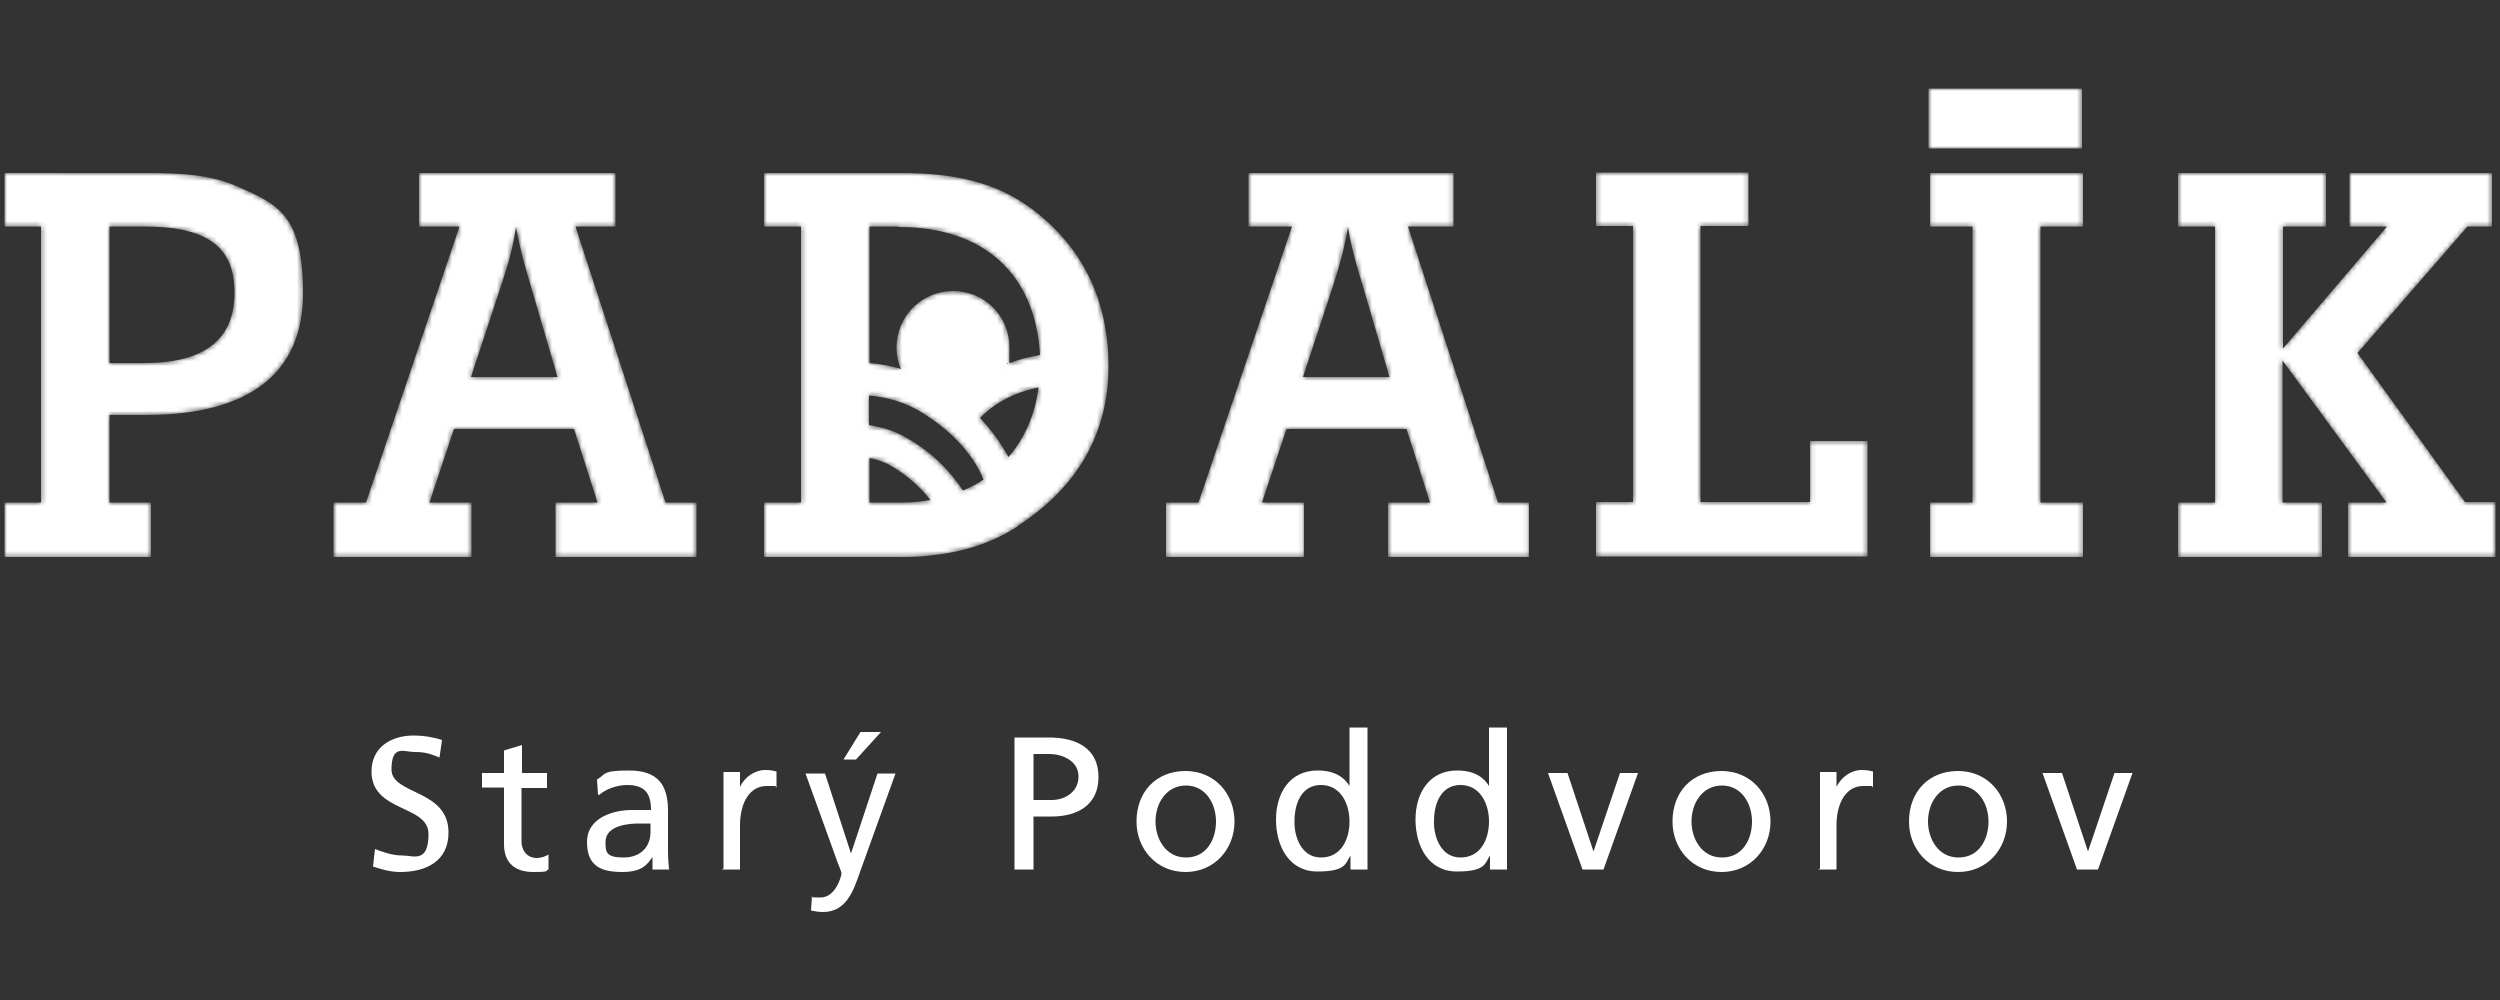
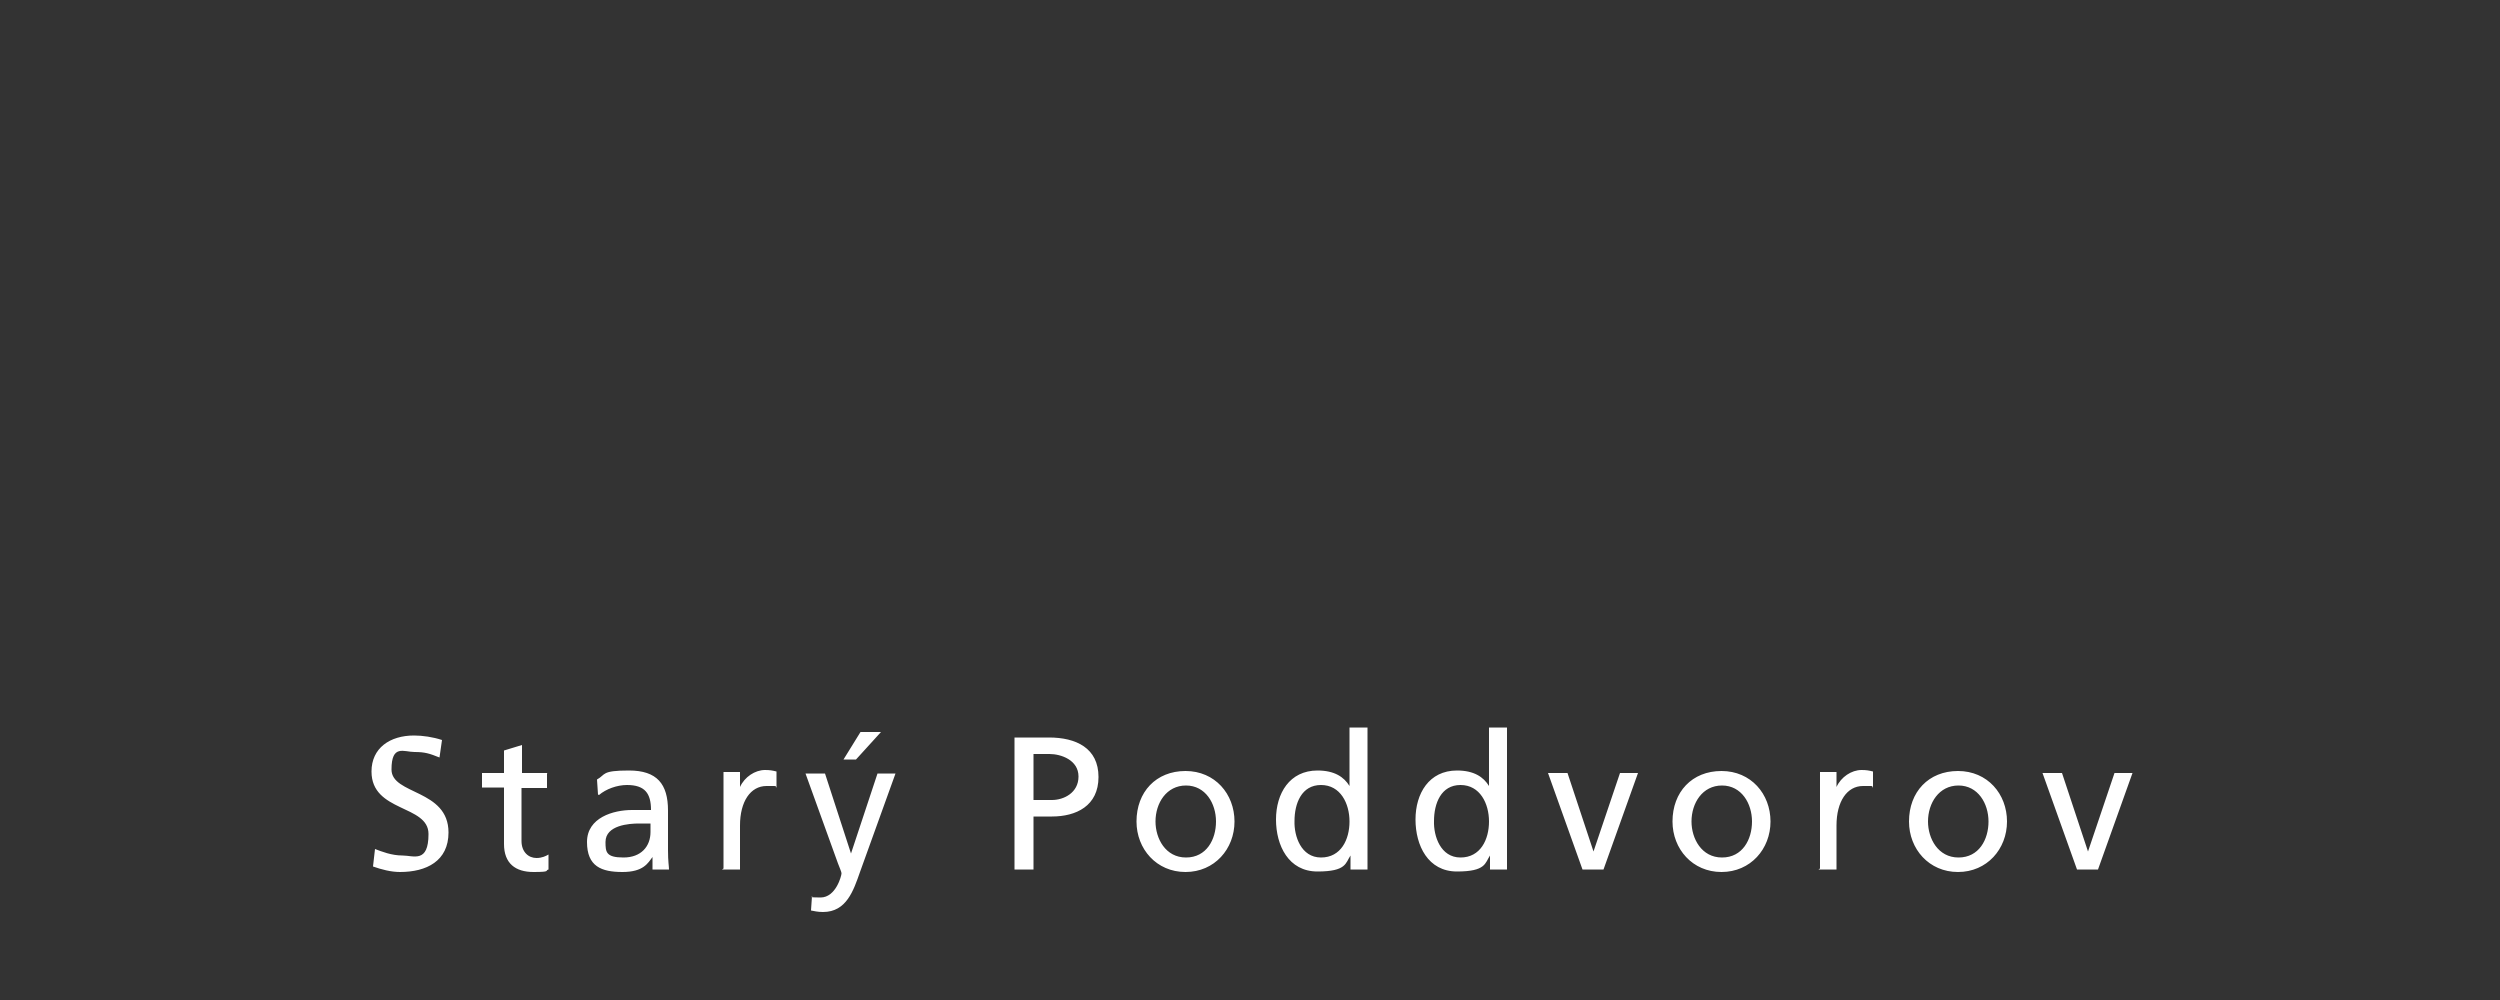
<svg xmlns="http://www.w3.org/2000/svg" id="Vrstva_1" data-name="Vrstva 1" version="1.1" viewBox="0 0 500 200">
  <rect x="0" y="0" width="500" height="200" fill="#333333" stroke="none" />
  <defs>
    <style>
      .cls-1 {
        clip-path: url(#clippath);
      }

      .cls-2 {
        fill: none;
      }

      .cls-2, .cls-3, .cls-4 {
        stroke-width: 0px;
      }

      .cls-5 {
        mask: url(#mask);
      }

      .cls-3 {
        fill: url(#linear-gradient);
      }

      .cls-4 {
        fill: #fff;
      }
    </style>
    <clipPath id="clippath">
-       <path class="cls-2" d="M179.6,45.3h-5.7v27.3c2,.2,4.1.5,6.3,1.2-.6-1.3-.9-2.8-.9-4.3,0-6.2,5-11.3,11.3-11.3s11.3,5,11.3,11.3-.2,2.2-.5,3.3c2.3-.9,4.6-1.5,6.6-1.8-.9-15.9-10.9-25.6-28.3-25.6M173.8,85c2.3.4,4.8,1,7.2,2.4,5.3,2.9,9,6.8,11.6,10.7,1.4-.6,2.8-1.3,4.1-2.2-1.9-4.6-5.7-9.2-12-13.2-3.6-2.3-7.5-3.3-10.9-3.6v5.9ZM173.8,100.5h6.7c1.9,0,3.8-.2,5.6-.5-2-2.5-4.6-5-8.2-7-1.2-.7-2.6-1.1-4-1.4v8.9ZM207.6,77.5c-3.2.7-6.9,2-10.1,4.7-.6.5-1,.9-1.5,1.4,2.4,2.5,4.2,5.1,5.7,7.8,3.2-3.7,5.3-8.4,6-13.9M203.5,105.3c-6.5,4.2-14.2,6.1-23.3,6.1h-27.4v-10.9h7.4v-55.2h-7.4v-10.7h27.3c10.8,0,19,1.8,26.3,7.2,10.1,7.6,15.3,18.2,15.3,31.5s-6.2,24.2-18.2,31.9M416.4,17.7h-30.7v12h30.7v-12ZM111.5,75.4l-5.4-18.4c-1-3.3-2.1-7.1-2.9-11.6-.5,3.7-1.6,7.7-3,11.8l-6,18.2h17.3ZM139.3,100.5v10.9h-28.2v-10.9h8.4l-4.7-14.7h-24l-4.9,14.7h8.4v10.9h-27.6v-10.9h6.5l18.7-55.2h-8.1v-10.7h39.3v10.7h-8l18,55.2h6.1ZM260.6,75.4l6-18.2c1.4-4.2,2.4-8.1,3-11.8.7,4.5,1.9,8.3,2.9,11.6l5.4,18.4h-17.3ZM299.6,100.5l-18-55.2h9.1v-10.7h-41v10.7h8.7l-18.7,55.2h-6.5v10.9h27.6v-10.9h-8.4l4.9-14.7h24l4.7,14.7h-8.4v10.9h28.2v-10.9h-6.1ZM416.6,100.5v10.9h-30.6v-10.9h8.5v-55.2h-8.5v-10.7h30.6v10.7h-8.5v55.2h8.5ZM362,88.2v12.2h-21.9v-55.2h9.6v-10.7h-30.5v10.7h7.4v55.2h-7.4v10.9h54.3v-23.1h-11.5ZM499.1,100.5v10.9h-29.5v-10.9h7.7l-20.8-28.4v28.4h7.9v10.9h-28.8v-10.9h7.4v-55.2h-7.4v-10.7h29.6v10.7h-8.6v24.4l20.8-24.4h-7.5v-10.7h28.5v10.7h-4.9l-22,25.3,21.5,29.8h6.1ZM21.9,45.3h6.8c12.4,0,18.2,3.8,18.2,13.2s-6,14.1-18,14.1h-7v-27.3ZM21.9,100.5v-17.5h7.3c20.8,0,31.4-8.5,31.4-24.3s-5-17.8-13.1-21.4c-5.4-2.4-11.4-2.7-18.4-2.7H.9v10.7h7.3v55.2H.9v10.9h29.3v-10.9h-8.3Z" />
-     </clipPath>
+       </clipPath>
    <linearGradient id="linear-gradient" x1="-48" y1="520.7" x2="-47.6" y2="520.7" gradientTransform="translate(73826.3 801437.7) scale(1539.1 -1539.1)" gradientUnits="userSpaceOnUse">
      <stop offset="0" stop-color="#fff" />
      <stop offset="0" stop-color="#fff" />
      <stop offset=".2" stop-color="#fff" />
      <stop offset=".4" stop-color="#fff" />
      <stop offset=".5" stop-color="#fff" />
      <stop offset=".7" stop-color="#fff" />
      <stop offset=".8" stop-color="#fff" />
      <stop offset="1" stop-color="#fff" />
      <stop offset="1" stop-color="#fff" />
    </linearGradient>
    <mask id="mask" x=".9" y="17.7" width="498.2" height="93.7" maskUnits="userSpaceOnUse">
      <g class="cls-1">
        <rect class="cls-3" x=".9" y="17.7" width="498.2" height="93.7" />
      </g>
    </mask>
  </defs>
  <path class="cls-4" d="M426.5,154.6h-3.6l-5.3,15.7h0l-5.2-15.7h-3.9l6.9,19.3h4.2l6.9-19.3ZM385.6,164.3c0-3.7,2.2-7.2,6.1-7.2s6,3.6,6,7.2-1.9,7.2-6,7.2-6.1-3.8-6.1-7.2M381.8,164.3c0,5.5,4,10.1,9.8,10.1s9.8-4.6,9.8-10.1-3.9-10.1-9.8-10.1-9.8,4.2-9.8,10.1M363.7,173.9h3.6v-8.8c0-4.8,2.1-7.9,5.3-7.9s1.3,0,2,.3v-3.2c-.8-.2-1.3-.3-2.3-.3-2,0-4.1,1.4-5,3.4h0v-3h-3.3v19.3ZM338.3,164.3c0-3.7,2.2-7.2,6.1-7.2s6,3.6,6,7.2-1.9,7.2-6,7.2-6.1-3.8-6.1-7.2M334.5,164.3c0,5.5,4,10.1,9.8,10.1s9.8-4.6,9.8-10.1-3.9-10.1-9.8-10.1-9.8,4.2-9.8,10.1M327.6,154.6h-3.6l-5.3,15.7h0l-5.2-15.7h-3.9l6.9,19.3h4.2l6.9-19.3ZM286.8,164.2c0-3.5,1.4-7.2,5.3-7.2s5.7,3.7,5.7,7.3-1.7,7.2-5.7,7.2-5.4-4.3-5.3-7.3M298,173.9h3.4v-28.4h-3.6v11.7h0c-1.1-1.8-3-3.1-6.4-3.1-5.6,0-8.3,4.6-8.3,9.8s2.5,10.4,8.3,10.4,5.6-1.7,6.6-3.2h0v2.7ZM258.9,164.2c0-3.5,1.4-7.2,5.3-7.2s5.7,3.7,5.7,7.3-1.7,7.2-5.7,7.2-5.4-4.3-5.3-7.3M270.1,173.9h3.4v-28.4h-3.6v11.7h0c-1.1-1.8-3-3.1-6.4-3.1-5.6,0-8.3,4.6-8.3,9.8s2.5,10.4,8.3,10.4,5.6-1.7,6.6-3.2h0v2.7ZM231.1,164.3c0-3.7,2.2-7.2,6.1-7.2s6,3.6,6,7.2-1.9,7.2-6,7.2-6.1-3.8-6.1-7.2M227.3,164.3c0,5.5,4,10.1,9.8,10.1s9.8-4.6,9.8-10.1-3.9-10.1-9.8-10.1-9.8,4.2-9.8,10.1M202.9,173.9h3.8v-10.6h3.7c4.8,0,9.3-2.1,9.3-7.9s-4.5-7.9-9.9-7.9h-6.9v26.4ZM206.7,150.8h3.2c2.3,0,5.8,1.2,5.8,4.5s-3,4.7-5.3,4.7h-3.7v-9.2ZM168.7,151.9h2.5l5-5.5h-4.1l-3.4,5.5ZM162.2,182.1c.6.1,1.3.3,2.4.3,4.7,0,6.1-4.3,7.4-8l7.1-19.7h-3.6l-5.3,16h0l-5.2-16h-3.9l6.5,18c.2.6.7,1.6.7,2s-1.1,4.8-4.2,4.8-1.2-.2-1.7-.3l-.2,2.9ZM144.4,173.9h3.6v-8.8c0-4.8,2.1-7.9,5.3-7.9s1.3,0,2,.3v-3.2c-.8-.2-1.3-.3-2.3-.3-2,0-4.1,1.4-5,3.4h0v-3h-3.3v19.3ZM130.1,166.4c0,2.9-1.9,5.1-5.4,5.1s-3.6-1.1-3.6-3.1c0-3.4,4.8-3.7,6.7-3.7s1.5,0,2.3,0v1.7ZM119.8,159c1.4-1.2,3.6-2,5.6-2,3.6,0,4.8,1.7,4.8,5-1.4,0-2.4,0-3.8,0-3.7,0-9,1.5-9,6.4s2.9,6,7.1,6,5.1-1.8,6-3h0v2.5h3.3c0-.6-.2-1.6-.2-3.8v-8c0-5.3-2.2-8-7.8-8s-4.6.8-6.4,1.8l.2,3ZM109.5,154.6h-5.1v-5.6l-3.6,1.1v4.5h-4.4v2.9h4.4v11.3c0,3.9,2.3,5.6,5.9,5.6s2.2-.3,3-.5v-3c-.5.3-1.3.7-2.4.7-1.6,0-3-1.2-3-3.4v-10.6h5.1v-2.9ZM88.4,148c-1.8-.6-3.9-.9-5.6-.9-4.8,0-8.5,2.5-8.5,7.2,0,8.2,11.4,6.6,11.4,12.5s-3,4.3-5.2,4.3-4.2-.8-5.5-1.3l-.4,3.5c1.7.6,3.6,1.1,5.4,1.1,5.3,0,9.7-2.2,9.7-7.9,0-8.7-11.4-7.5-11.4-12.6s2.5-3.5,4.6-3.5,3,.3,5,1.1l.5-3.5Z" />
  <g class="cls-5">
    <path class="cls-4" d="M179.6,45.3h-5.7v27.3c2,.2,4.1.5,6.3,1.2-.6-1.3-.9-2.8-.9-4.3,0-6.2,5-11.3,11.3-11.3s11.3,5,11.3,11.3-.2,2.2-.5,3.3c2.3-.9,4.6-1.5,6.6-1.8-.9-15.9-10.9-25.6-28.3-25.6M173.8,85c2.3.4,4.8,1,7.2,2.4,5.3,2.9,9,6.8,11.6,10.7,1.4-.6,2.8-1.3,4.1-2.2-1.9-4.6-5.7-9.2-12-13.2-3.6-2.3-7.5-3.3-10.9-3.6v5.9ZM173.8,100.5h6.7c1.9,0,3.8-.2,5.6-.5-2-2.5-4.6-5-8.2-7-1.2-.7-2.6-1.1-4-1.4v8.9ZM207.6,77.5c-3.2.7-6.9,2-10.1,4.7-.6.5-1,.9-1.5,1.4,2.4,2.5,4.2,5.1,5.7,7.8,3.2-3.7,5.3-8.4,6-13.9M203.5,105.3c-6.5,4.2-14.2,6.1-23.3,6.1h-27.4v-10.9h7.4v-55.2h-7.4v-10.7h27.3c10.8,0,19,1.8,26.3,7.2,10.1,7.6,15.3,18.2,15.3,31.5s-6.2,24.2-18.2,31.9M416.4,17.7h-30.7v12h30.7v-12ZM111.5,75.4l-5.4-18.4c-1-3.3-2.1-7.1-2.9-11.6-.5,3.7-1.6,7.7-3,11.8l-6,18.2h17.3ZM139.3,100.5v10.9h-28.2v-10.9h8.4l-4.7-14.7h-24l-4.9,14.7h8.4v10.9h-27.6v-10.9h6.5l18.7-55.2h-8.1v-10.7h39.3v10.7h-8l18,55.2h6.1ZM260.6,75.4l6-18.2c1.4-4.2,2.4-8.1,3-11.8.7,4.5,1.9,8.3,2.9,11.6l5.4,18.4h-17.3ZM299.6,100.5l-18-55.2h9.1v-10.7h-41v10.7h8.7l-18.7,55.2h-6.5v10.9h27.6v-10.9h-8.4l4.9-14.7h24l4.7,14.7h-8.4v10.9h28.2v-10.9h-6.1ZM416.6,100.5v10.9h-30.6v-10.9h8.5v-55.2h-8.5v-10.7h30.6v10.7h-8.5v55.2h8.5ZM362,88.2v12.2h-21.9v-55.2h9.6v-10.7h-30.5v10.7h7.4v55.2h-7.4v10.9h54.3v-23.1h-11.5ZM499.1,100.5v10.9h-29.5v-10.9h7.7l-20.8-28.4v28.4h7.9v10.9h-28.8v-10.9h7.4v-55.2h-7.4v-10.7h29.6v10.7h-8.6v24.4l20.8-24.4h-7.5v-10.7h28.5v10.7h-4.9l-22,25.3,21.5,29.8h6.1ZM21.9,45.3h6.8c12.4,0,18.2,3.8,18.2,13.2s-6,14.1-18,14.1h-7v-27.3ZM21.9,100.5v-17.5h7.3c20.8,0,31.4-8.5,31.4-24.3s-5-17.8-13.1-21.4c-5.4-2.4-11.4-2.7-18.4-2.7H.9v10.7h7.3v55.2H.9v10.9h29.3v-10.9h-8.3Z" />
  </g>
</svg>